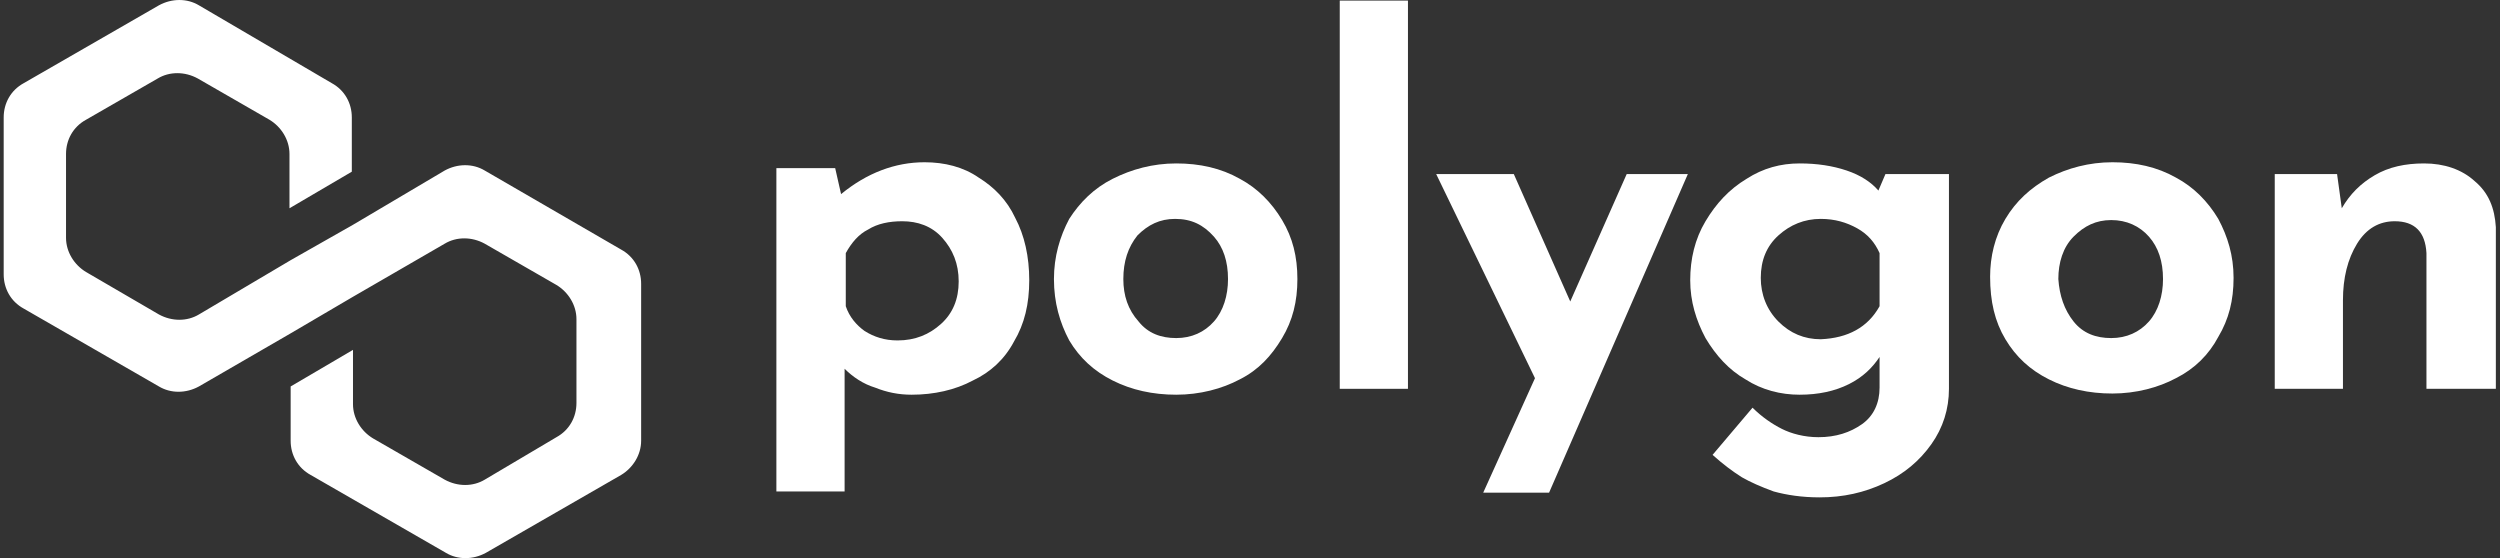
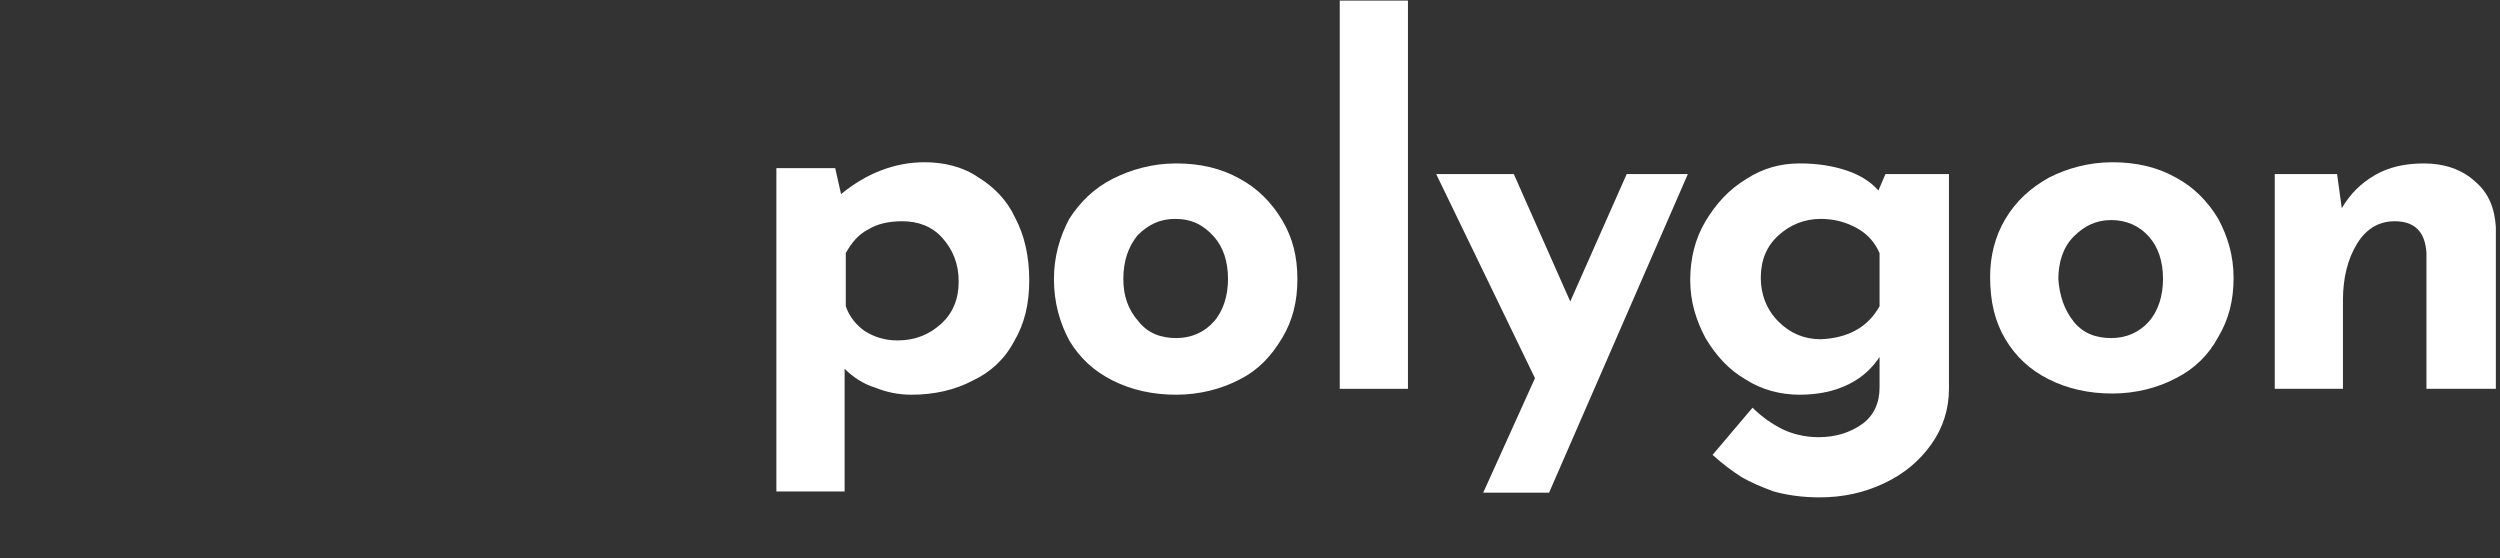
<svg xmlns="http://www.w3.org/2000/svg" width="215" height="48" viewBox="0 0 215 48" fill="none">
  <rect x="0" y="0" width="215" height="48" fill="#333333" stroke="none" />
  <g id="Union">
-     <path d="M38.246 14.664C39.359 14.055 40.674 14.055 41.685 14.664L53.418 21.463C54.531 22.072 55.138 23.188 55.138 24.406V37.903C55.138 39.12 54.429 40.237 53.418 40.846L41.786 47.543C40.674 48.152 39.359 48.152 38.347 47.543L26.716 40.846C25.603 40.237 24.996 39.12 24.996 37.903V33.235L30.357 30.089V34.757C30.357 35.975 31.065 37.091 32.077 37.7L38.246 41.252C39.359 41.861 40.674 41.861 41.685 41.252L47.855 37.598C48.968 36.989 49.575 35.873 49.575 34.655V27.45C49.575 26.233 48.867 25.116 47.855 24.507L41.685 20.956C40.573 20.347 39.258 20.347 38.246 20.956L30.357 25.522L24.996 28.668L17.107 33.235C15.995 33.844 14.68 33.844 13.668 33.235L2.037 26.537C0.924 25.928 0.317 24.812 0.317 23.594V10.097C0.317 8.879 0.924 7.763 2.037 7.154L13.668 0.457C14.781 -0.152 16.096 -0.152 17.107 0.457L28.537 7.154C29.649 7.763 30.256 8.879 30.256 10.097V14.765L24.895 17.911V13.243C24.895 12.025 24.187 10.909 23.176 10.3L17.006 6.748C15.893 6.14 14.579 6.14 13.567 6.748L7.397 10.3C6.285 10.909 5.678 12.025 5.678 13.243V20.448C5.678 21.666 6.386 22.782 7.397 23.391L13.668 27.044C14.781 27.653 16.096 27.653 17.107 27.044L24.996 22.376L30.357 19.332L38.246 14.664Z" fill="white" />
    <path d="M121.084 0.051V33.438H115.218V0.051H121.084Z" fill="white" />
    <path fill-rule="evenodd" clip-rule="evenodd" d="M87.302 18.723C86.594 17.201 85.481 16.085 84.166 15.273C82.851 14.359 81.233 13.954 79.513 13.954C76.985 13.954 74.557 14.867 72.332 16.693L71.826 14.461H66.769V42.266H72.636V31.712C73.344 32.423 74.254 33.032 75.265 33.336C76.277 33.742 77.288 33.945 78.401 33.945C80.323 33.945 82.143 33.539 83.66 32.727C85.177 32.017 86.391 30.901 87.2 29.378C88.111 27.856 88.515 26.131 88.515 24.102C88.515 22.072 88.111 20.245 87.302 18.723ZM82.447 24.203C82.447 25.725 81.941 26.943 80.929 27.856C79.918 28.77 78.704 29.277 77.187 29.277C76.075 29.277 75.164 28.973 74.355 28.465C73.647 27.958 73.04 27.247 72.737 26.334V21.767C73.243 20.854 73.849 20.144 74.659 19.738C75.468 19.23 76.479 19.027 77.592 19.027C78.906 19.027 80.12 19.433 81.031 20.448C81.941 21.463 82.447 22.681 82.447 24.203Z" fill="white" />
    <path fill-rule="evenodd" clip-rule="evenodd" d="M95.697 15.374C94.078 16.186 92.865 17.404 91.954 18.825C91.145 20.347 90.639 22.072 90.639 24C90.639 26.03 91.145 27.755 91.954 29.277C92.865 30.799 94.078 31.915 95.697 32.727C97.315 33.539 99.135 33.945 101.158 33.945C103.181 33.945 105.103 33.438 106.62 32.626C108.239 31.814 109.351 30.596 110.261 29.074C111.172 27.552 111.576 25.928 111.576 24C111.576 22.072 111.172 20.448 110.261 18.926C109.351 17.404 108.137 16.186 106.62 15.374C105.002 14.461 103.181 14.055 101.158 14.055C99.135 14.055 97.315 14.562 95.697 15.374ZM101.158 29.074C99.844 29.074 98.731 28.668 97.922 27.653C97.011 26.639 96.607 25.421 96.607 24C96.607 22.478 97.011 21.26 97.821 20.245C98.731 19.332 99.742 18.825 101.057 18.825C102.473 18.825 103.485 19.332 104.395 20.347C105.204 21.26 105.609 22.478 105.609 24C105.609 25.421 105.204 26.74 104.395 27.653C103.586 28.567 102.473 29.074 101.158 29.074Z" fill="white" />
    <path d="M127.557 42.368H133.221L145.156 14.968H139.897L135.042 25.928L130.187 14.968H123.511L132.008 32.524L127.557 42.368Z" fill="white" />
    <path fill-rule="evenodd" clip-rule="evenodd" d="M167.61 14.968V33.438C167.61 35.163 167.105 36.786 166.093 38.207C165.082 39.628 163.767 40.744 162.048 41.556C160.328 42.368 158.507 42.774 156.485 42.774C154.967 42.774 153.653 42.571 152.54 42.266C151.427 41.861 150.517 41.455 149.809 41.049C149 40.541 148.191 39.932 147.28 39.12L150.719 35.061C151.528 35.873 152.439 36.482 153.248 36.888C154.057 37.294 155.17 37.598 156.383 37.598C157.901 37.598 159.114 37.192 160.126 36.482C161.137 35.772 161.643 34.655 161.643 33.336V30.698C161.036 31.611 160.227 32.423 159.013 33.032C157.799 33.641 156.383 33.945 154.765 33.945C153.147 33.945 151.528 33.539 150.112 32.626C148.696 31.814 147.584 30.596 146.674 29.074C145.864 27.552 145.359 25.928 145.359 24.102C145.359 22.275 145.763 20.55 146.674 19.027C147.584 17.505 148.696 16.288 150.214 15.374C151.63 14.461 153.147 14.055 154.765 14.055C156.282 14.055 157.597 14.258 158.811 14.664C160.025 15.07 160.935 15.679 161.542 16.389L162.149 14.968H167.61ZM161.643 26.334V21.767C161.238 20.854 160.632 20.144 159.721 19.636C158.811 19.129 157.799 18.825 156.586 18.825C155.17 18.825 153.956 19.332 152.945 20.245C151.933 21.159 151.427 22.376 151.427 23.898C151.427 25.319 151.933 26.639 152.945 27.653C153.956 28.668 155.17 29.175 156.586 29.175C158.912 29.074 160.631 28.161 161.643 26.334Z" fill="white" />
    <path fill-rule="evenodd" clip-rule="evenodd" d="M176.208 15.273C174.589 16.186 173.376 17.302 172.465 18.825C171.555 20.347 171.15 22.072 171.15 23.797C171.15 25.928 171.555 27.653 172.465 29.175C173.376 30.698 174.589 31.814 176.208 32.626C177.826 33.438 179.647 33.843 181.669 33.843C183.692 33.843 185.614 33.336 187.131 32.524C188.75 31.712 189.963 30.495 190.773 28.973C191.683 27.45 192.087 25.827 192.087 23.898C192.087 21.97 191.582 20.347 190.773 18.825C189.862 17.302 188.648 16.085 187.131 15.273C185.513 14.359 183.692 13.954 181.669 13.954C179.647 13.954 177.826 14.461 176.208 15.273ZM181.568 29.074C180.253 29.074 179.141 28.668 178.332 27.653C177.523 26.639 177.118 25.421 177.017 24C177.017 22.579 177.421 21.26 178.332 20.347C179.242 19.433 180.253 18.926 181.568 18.926C182.883 18.926 183.996 19.433 184.805 20.347C185.614 21.26 186.019 22.478 186.019 24C186.019 25.421 185.614 26.74 184.805 27.653C183.996 28.567 182.883 29.074 181.568 29.074Z" fill="white" />
    <path d="M212.822 15.577C214.036 16.592 214.542 17.911 214.643 19.535V33.438H208.675V21.767C208.574 19.941 207.664 19.027 205.944 19.027C204.629 19.027 203.517 19.636 202.708 20.956C201.899 22.275 201.494 23.898 201.494 25.827V33.438H195.628V14.968H200.988L201.393 17.911C202.101 16.693 203.011 15.78 204.225 15.07C205.439 14.359 206.855 14.055 208.473 14.055C210.192 14.055 211.71 14.562 212.822 15.577Z" fill="white" />
  </g>
</svg>